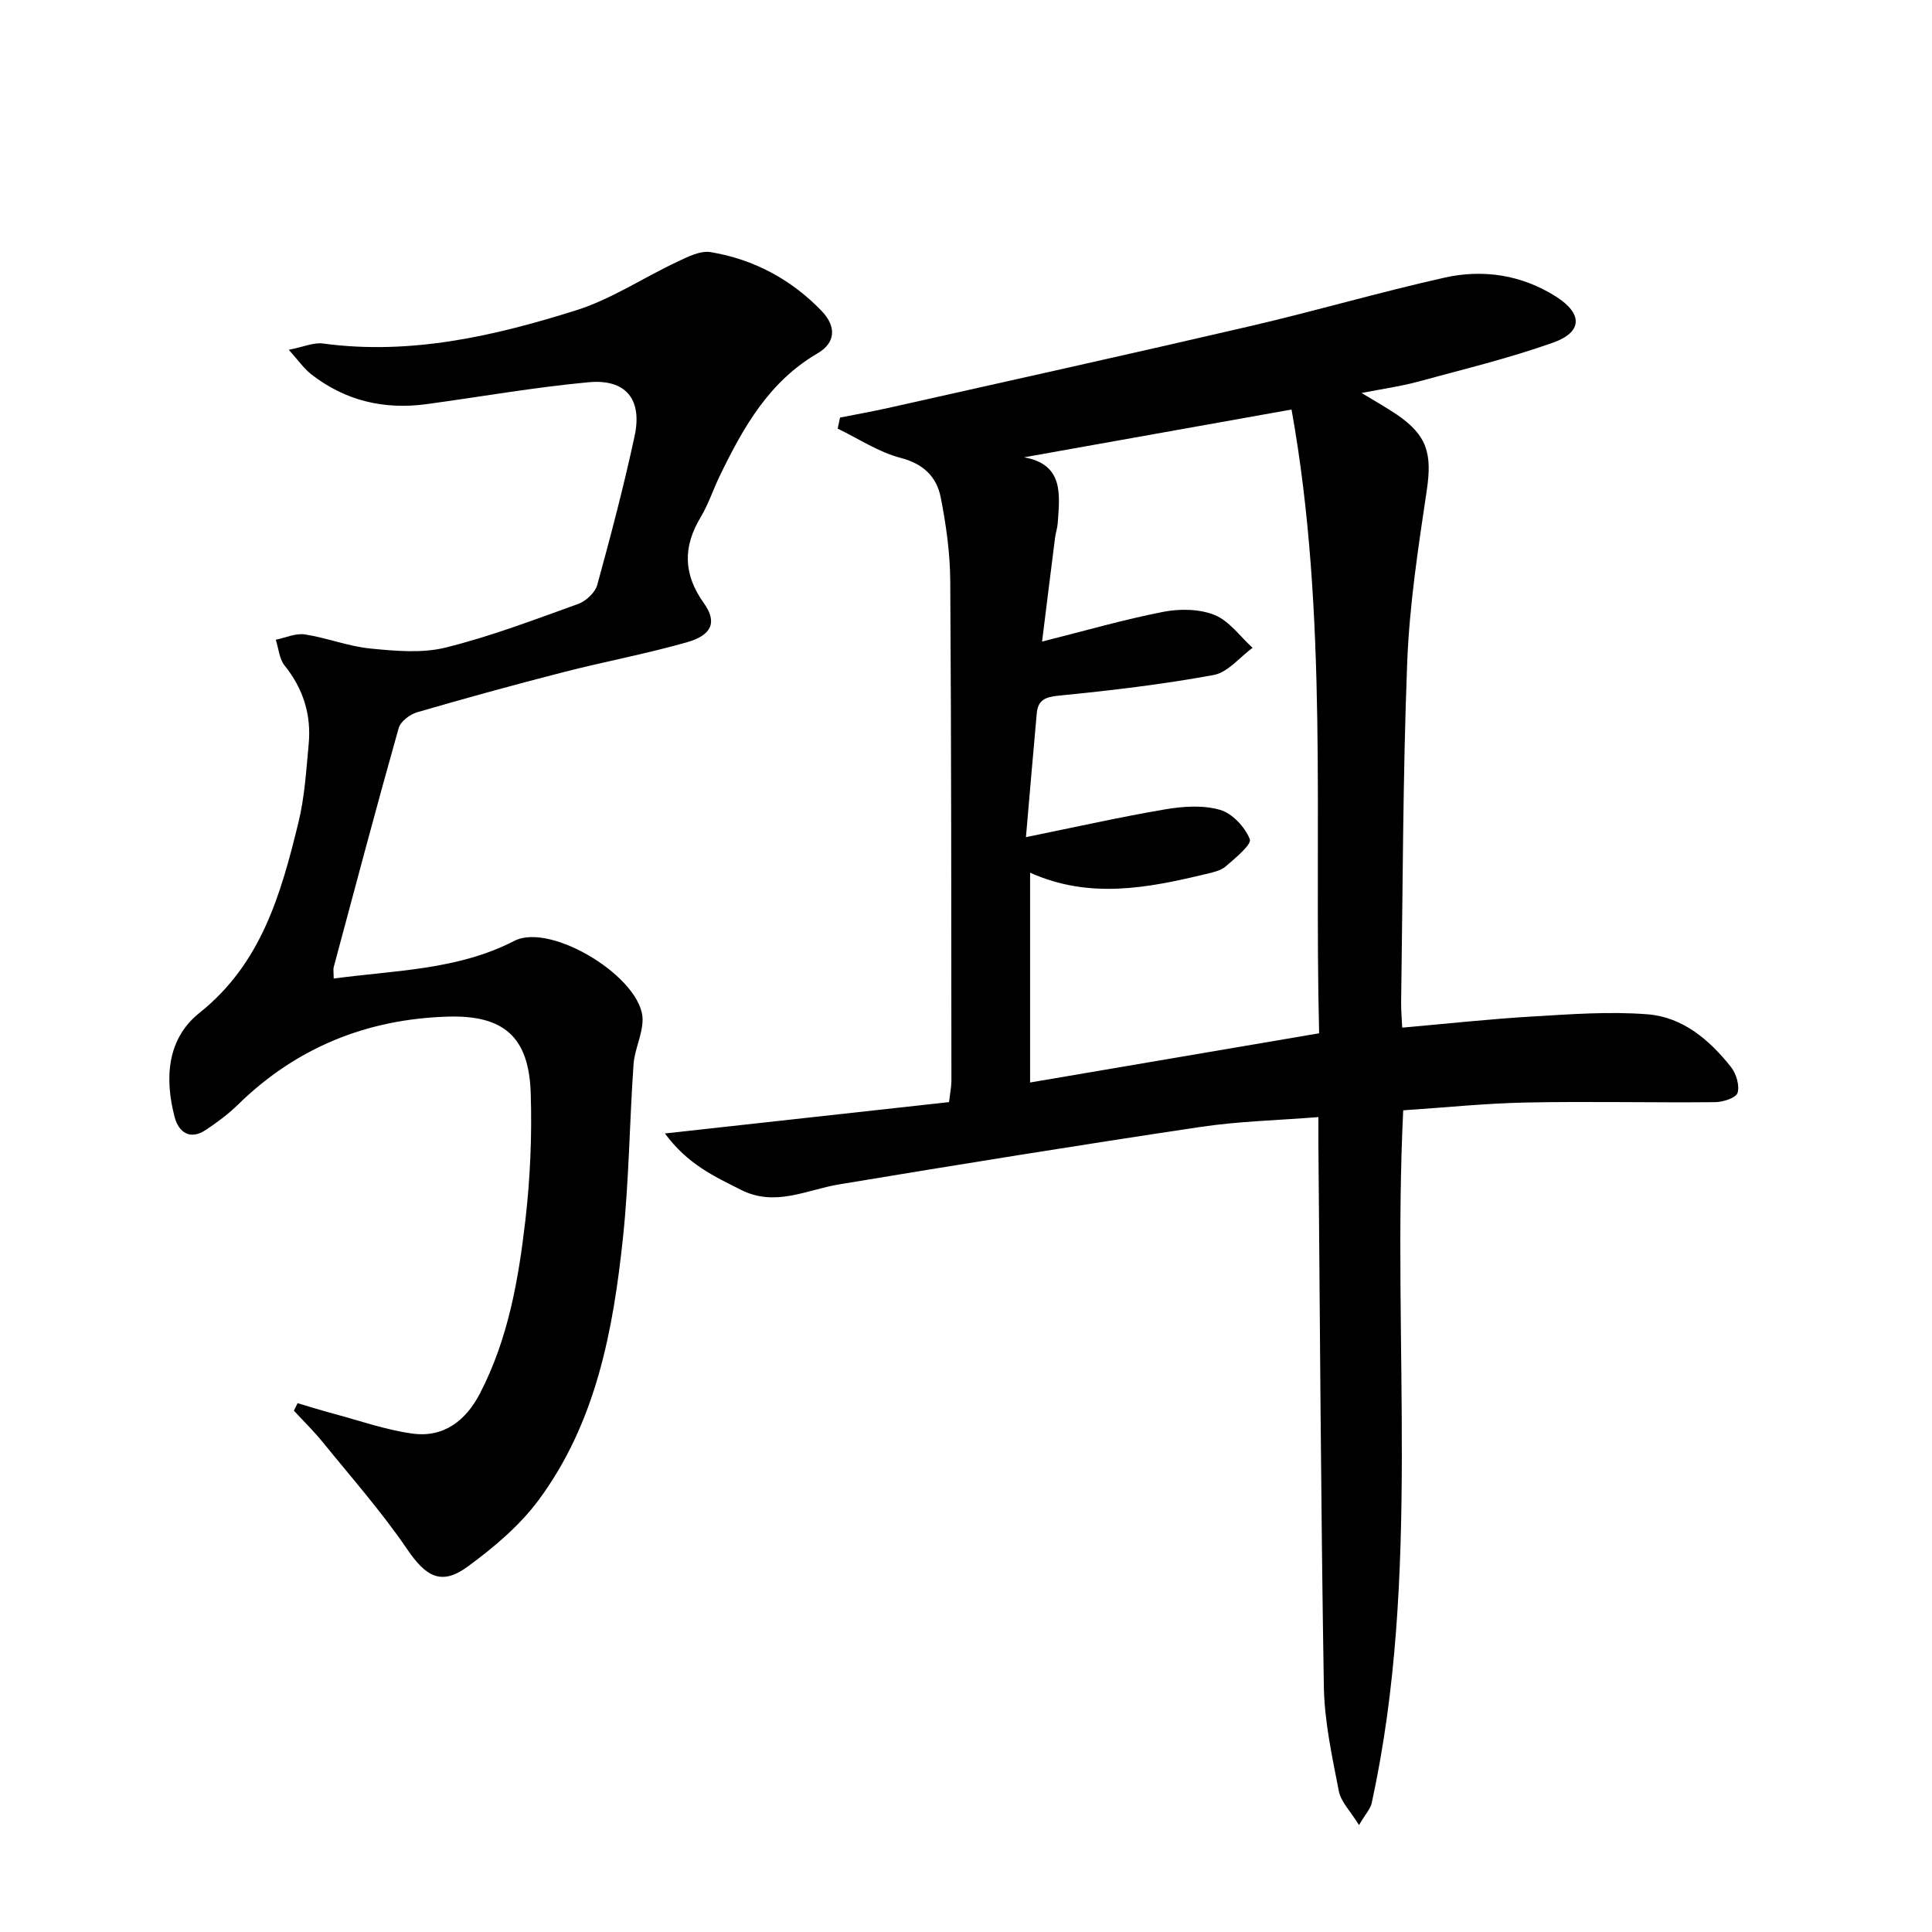
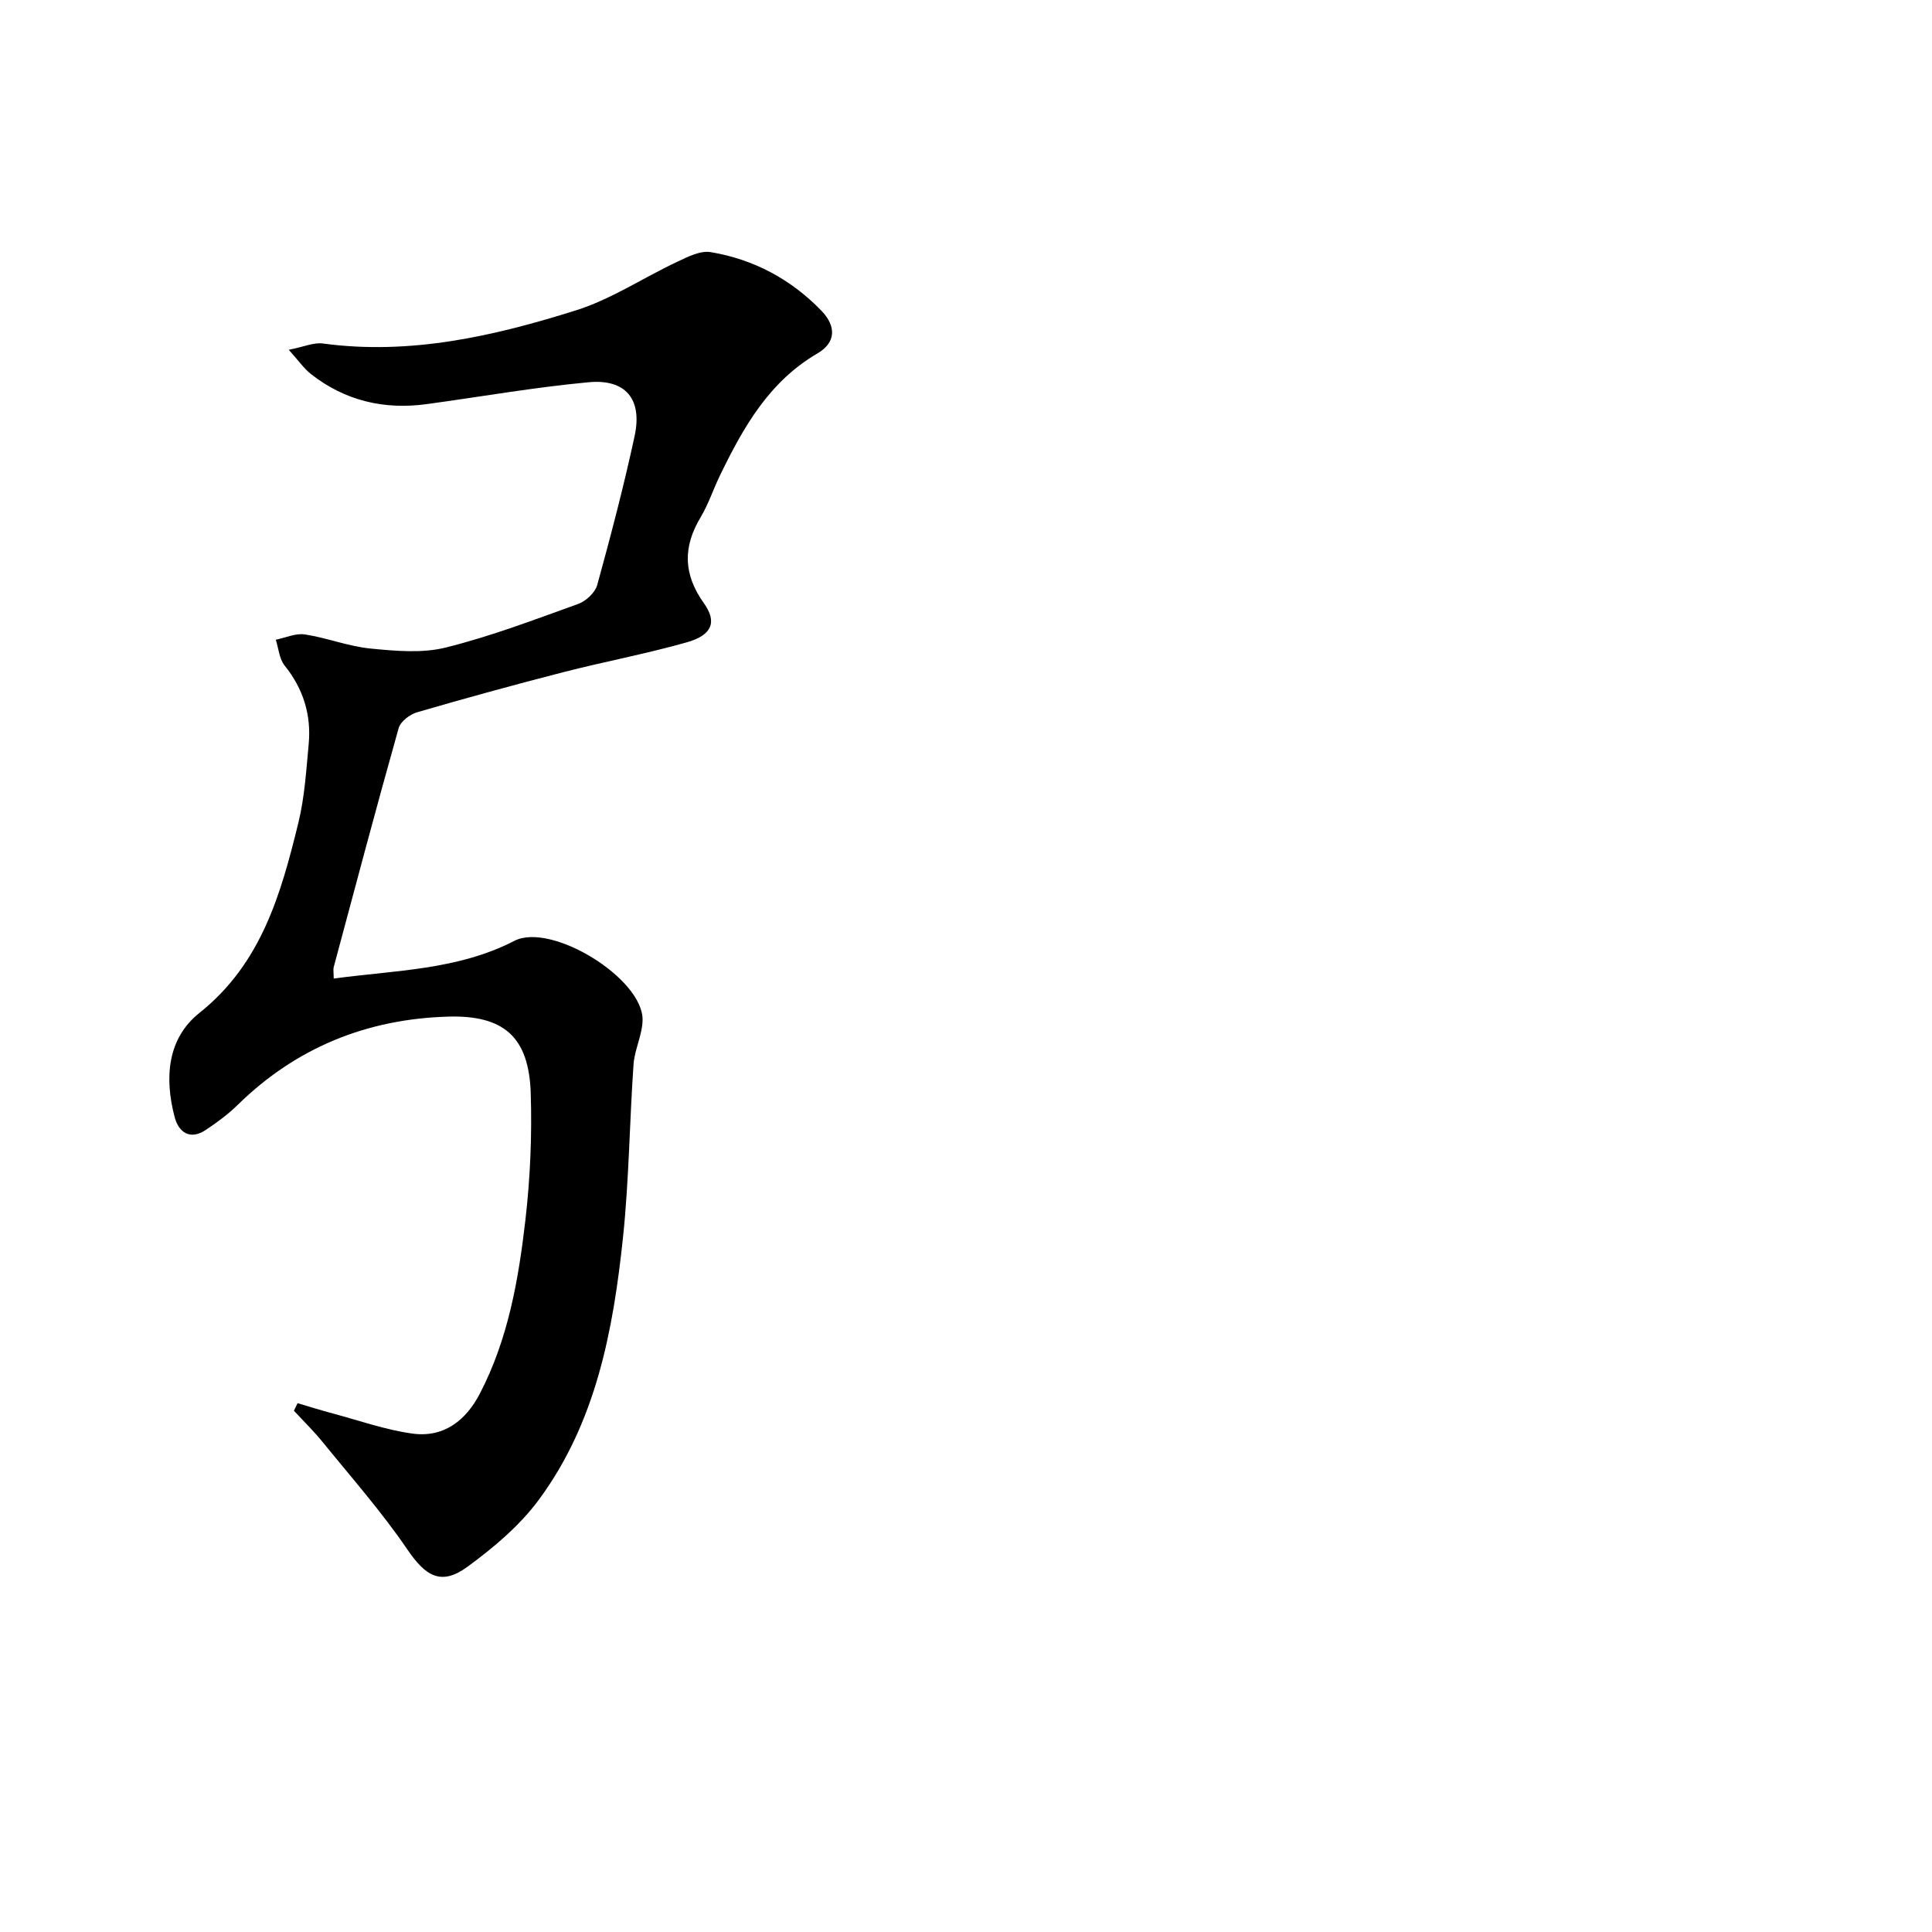
<svg xmlns="http://www.w3.org/2000/svg" enable-background="new 0 0 400 400" viewBox="0 0 400 400">
-   <path d="m137.66 234.67c20.36-2.25 39.47-4.35 58.83-6.49.22-1.93.49-3.18.49-4.44-.03-34.49-.01-68.98-.24-103.46-.04-5.77-.85-11.61-1.97-17.28-.84-4.25-3.53-6.96-8.3-8.2-4.56-1.18-8.71-3.98-13.04-6.06.16-.76.32-1.53.49-2.29 3.3-.65 6.61-1.24 9.89-1.97 25.08-5.63 50.18-11.18 75.22-17 13.4-3.12 26.63-7 40.06-10 8.01-1.79 15.95-.58 23.05 3.92 5.56 3.51 5.55 7.35-.57 9.53-9.19 3.26-18.73 5.57-28.16 8.13-3.5.95-7.12 1.44-11.51 2.3 2.82 1.72 5.08 2.98 7.22 4.42 6.37 4.32 7.41 8.14 6.28 15.72-1.76 11.81-3.59 23.7-4.05 35.6-.91 23.45-.91 46.93-1.26 70.4-.02 1.62.13 3.25.22 5.26 9.26-.81 18.13-1.79 27.04-2.31 7.91-.47 15.89-1.07 23.76-.45 7.27.57 12.82 5.29 17.26 10.9 1.09 1.38 1.84 3.83 1.37 5.37-.32 1.05-3.03 1.91-4.68 1.92-12.99.13-25.98-.19-38.96.07-8.57.17-17.13 1.06-25.58 1.62-2.36 48.25 3.77 96.21-6.52 143.42-.26 1.19-1.26 2.23-2.63 4.56-1.77-2.87-3.75-4.81-4.18-7.04-1.39-7.15-2.98-14.39-3.1-21.63-.62-37.46-.8-74.93-1.13-112.4-.01-1.64 0-3.27 0-5.51-8.49.68-16.6.86-24.55 2.06-24.94 3.73-49.84 7.75-74.72 11.88-6.77 1.13-13.21 4.72-20.33 1.1-5.46-2.76-10.98-5.25-15.7-11.65zm129.74-149.88c-19.04 3.4-37.2 6.65-55.37 9.89 8.23 1.48 7.39 7.68 6.96 13.64-.07.99-.41 1.95-.54 2.93-.89 6.98-1.75 13.96-2.7 21.58 9.02-2.27 17-4.58 25.11-6.16 3.42-.66 7.47-.61 10.62.66 3.03 1.23 5.26 4.44 7.85 6.79-2.67 1.95-5.11 5.09-8.04 5.63-10.57 1.94-21.27 3.21-31.97 4.26-2.85.28-4.42.86-4.67 3.68-.76 8.37-1.47 16.75-2.24 25.63 10.4-2.11 19.62-4.19 28.93-5.77 3.69-.62 7.79-.89 11.28.13 2.53.74 5.15 3.56 6.14 6.07.43 1.08-3.01 3.93-4.99 5.63-1.06.91-2.71 1.24-4.15 1.59-12.03 2.89-24.07 5.23-36.35-.29v43.44c20-3.41 39.73-6.77 59.84-10.19-1.07-43.27 1.96-86.42-5.71-129.14z" />
  <path d="m61.61 290.51c2.47.73 4.93 1.51 7.42 2.17 5.41 1.45 10.77 3.35 16.29 4.12 6.49.91 11.09-2.61 14.04-8.29 5.85-11.26 7.99-23.56 9.42-35.92 1-8.69 1.38-17.53 1.1-26.28-.37-11.54-5.49-16.17-17.11-15.83-16.77.49-31.42 6.38-43.53 18.25-2 1.96-4.29 3.65-6.63 5.21-3.28 2.19-5.63.47-6.45-2.65-2.11-8.02-1.59-16.22 5.13-21.58 12.85-10.24 16.88-24.65 20.49-39.39 1.29-5.28 1.62-10.81 2.13-16.25.56-6.04-1.1-11.45-4.98-16.27-1.11-1.38-1.25-3.55-1.83-5.35 2.01-.41 4.11-1.39 6.01-1.1 4.57.7 9 2.47 13.57 2.92 5.18.51 10.7 1.02 15.63-.21 9.32-2.32 18.36-5.77 27.42-9.03 1.6-.58 3.48-2.34 3.92-3.91 2.81-10.22 5.51-20.49 7.74-30.84 1.64-7.62-1.83-11.86-9.53-11.14-11.22 1.04-22.36 3.01-33.53 4.53-8.81 1.2-16.87-.69-23.92-6.2-1.48-1.16-2.59-2.79-4.62-5.05 3.08-.6 5.16-1.56 7.07-1.3 18.11 2.45 35.44-1.53 52.43-6.88 7.29-2.3 13.9-6.74 20.9-10.03 2.18-1.03 4.79-2.37 6.95-2.01 8.9 1.48 16.65 5.63 22.94 12.15 3.13 3.25 2.95 6.61-.82 8.81-10.07 5.87-15.38 15.35-20.21 25.3-1.38 2.84-2.36 5.9-3.97 8.59-3.71 6.18-3.64 11.82.66 17.85 2.8 3.93 1.63 6.61-3.53 8.08-8.45 2.4-17.12 4.01-25.63 6.2-10.12 2.6-20.2 5.37-30.23 8.29-1.5.44-3.42 1.9-3.81 3.27-4.63 16.43-9.01 32.93-13.43 49.42-.16.59-.02 1.26-.02 2.44 12.84-1.74 25.65-1.75 37.39-7.8 7.64-3.94 26.64 7.76 26.56 16.35-.03 3.07-1.65 6.1-1.87 9.19-.84 11.93-.93 23.93-2.18 35.81-2.03 19.27-5.58 38.32-17.43 54.36-3.96 5.36-9.36 9.91-14.79 13.88s-8.64 1.98-12.44-3.6c-5.3-7.78-11.58-14.9-17.53-22.23-1.84-2.27-3.96-4.33-5.95-6.49.25-.53.5-1.05.76-1.56z" />
</svg>